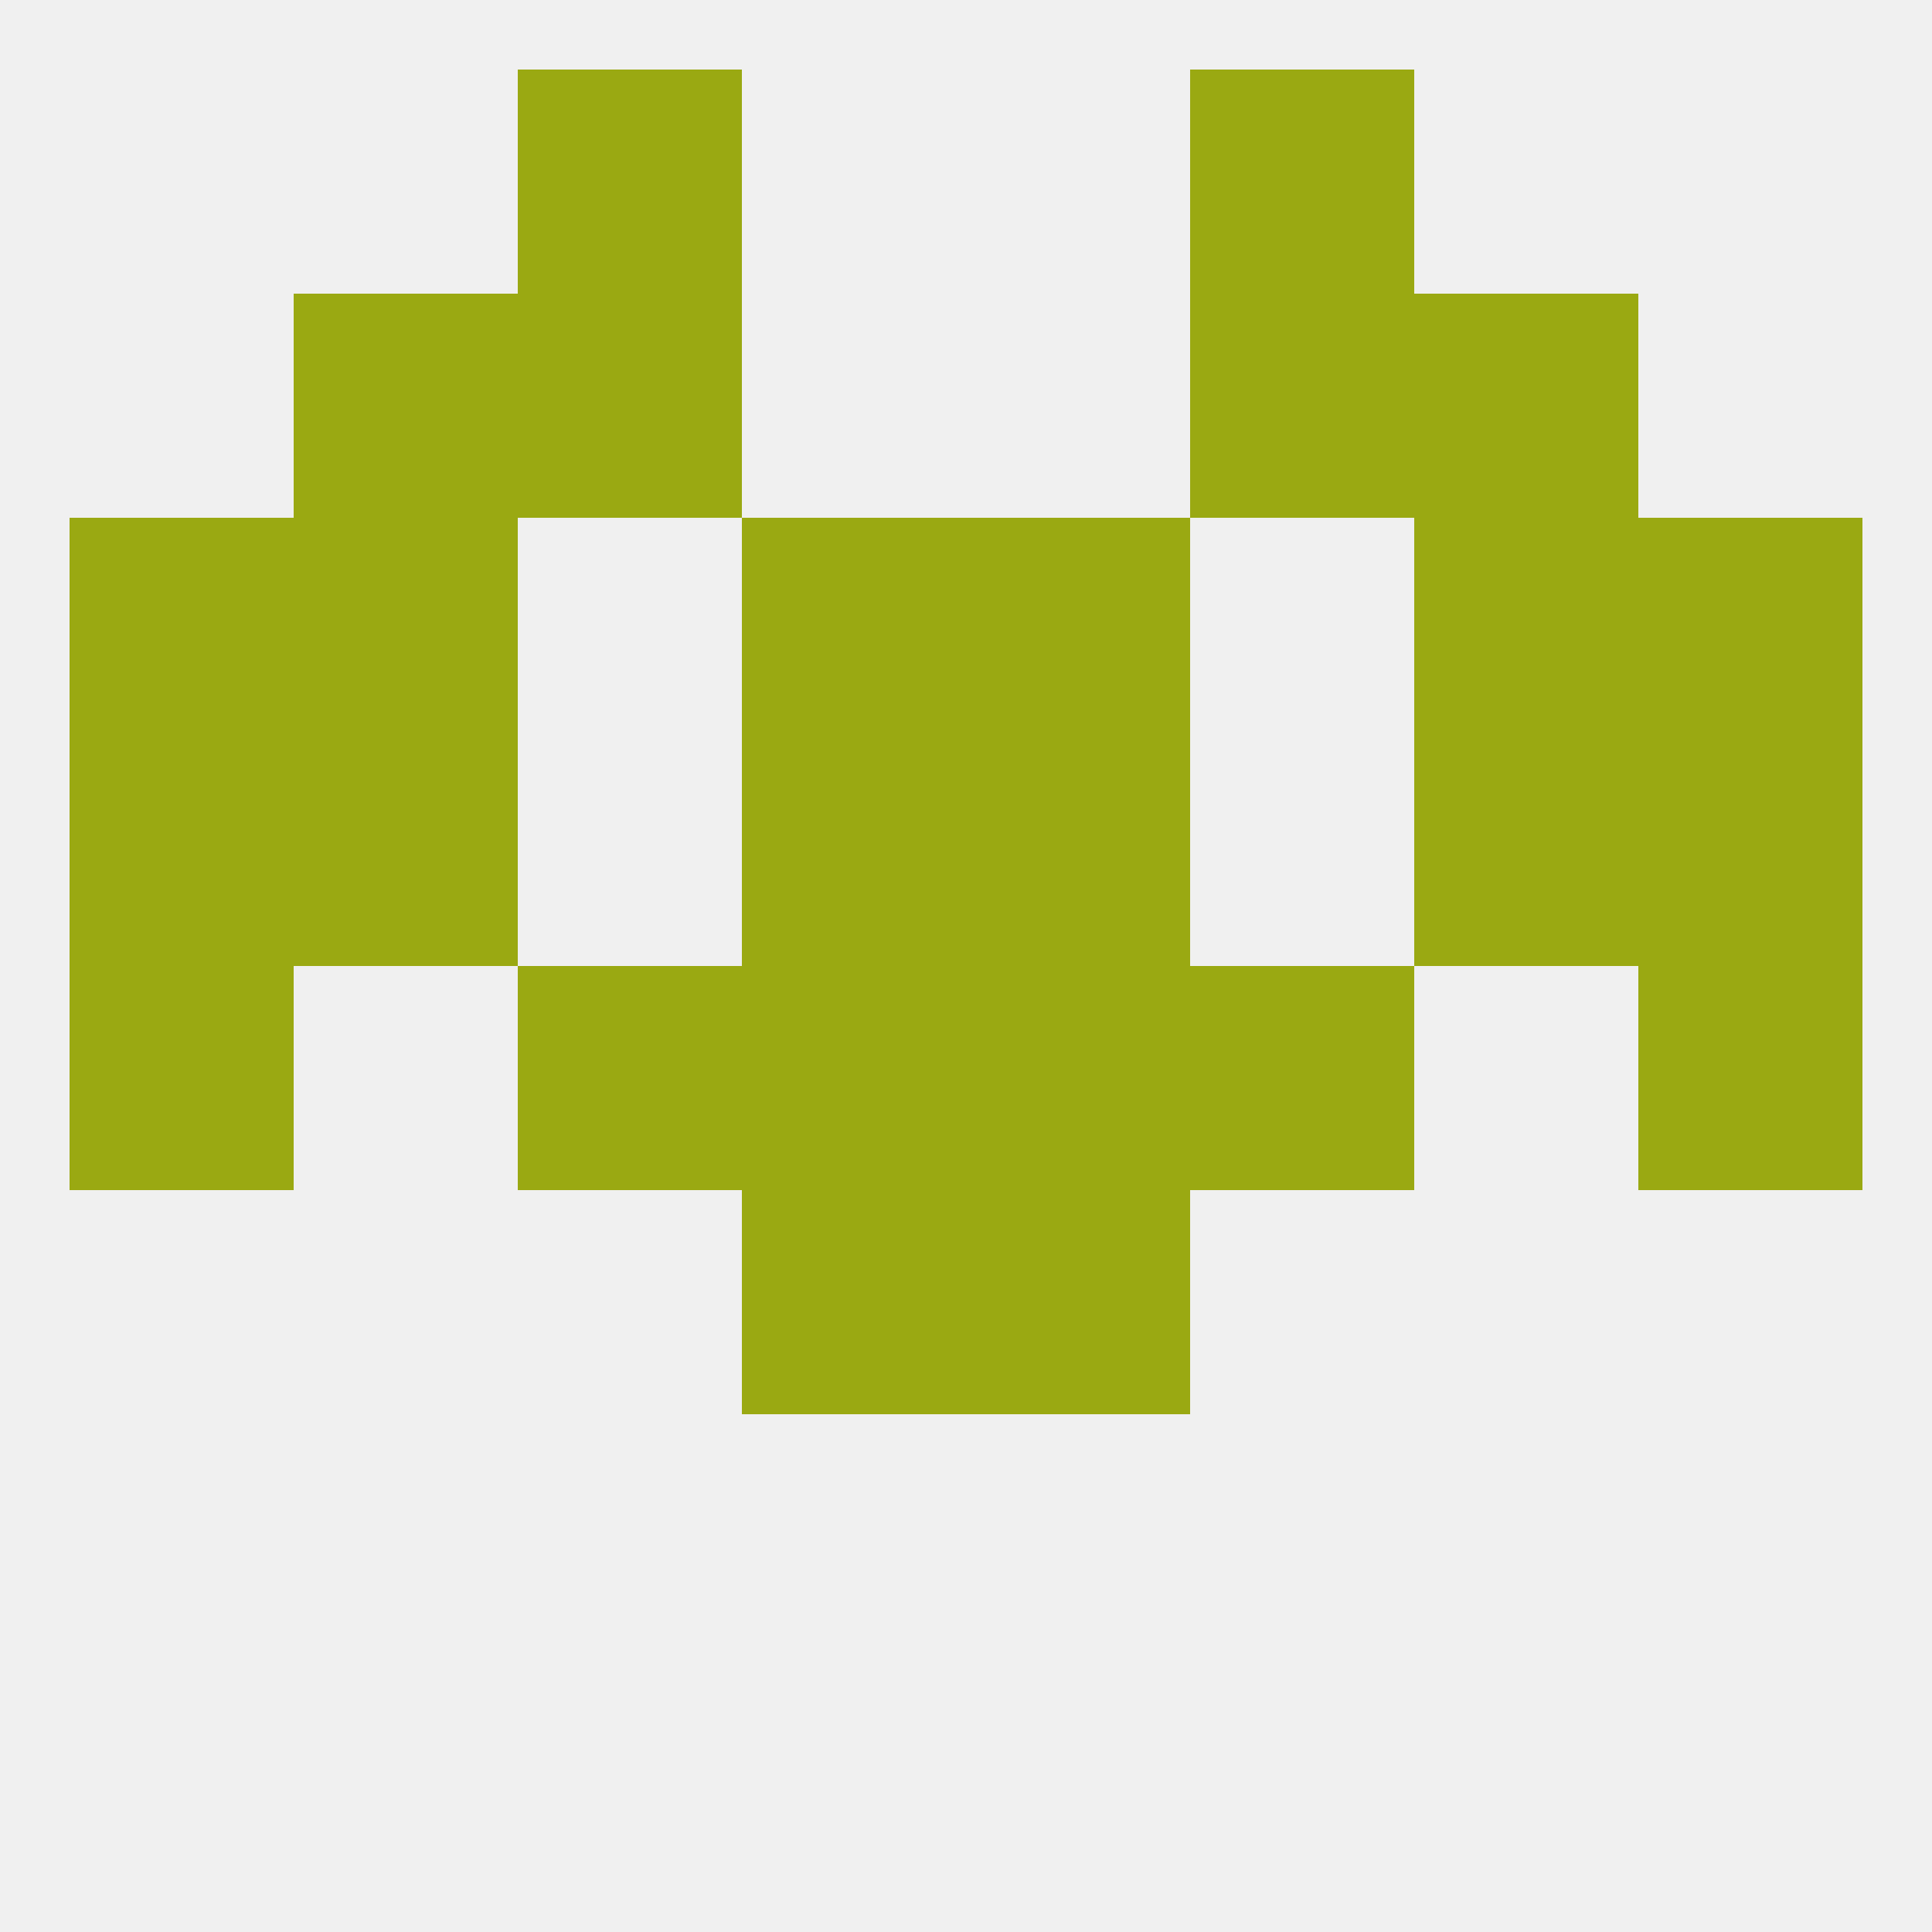
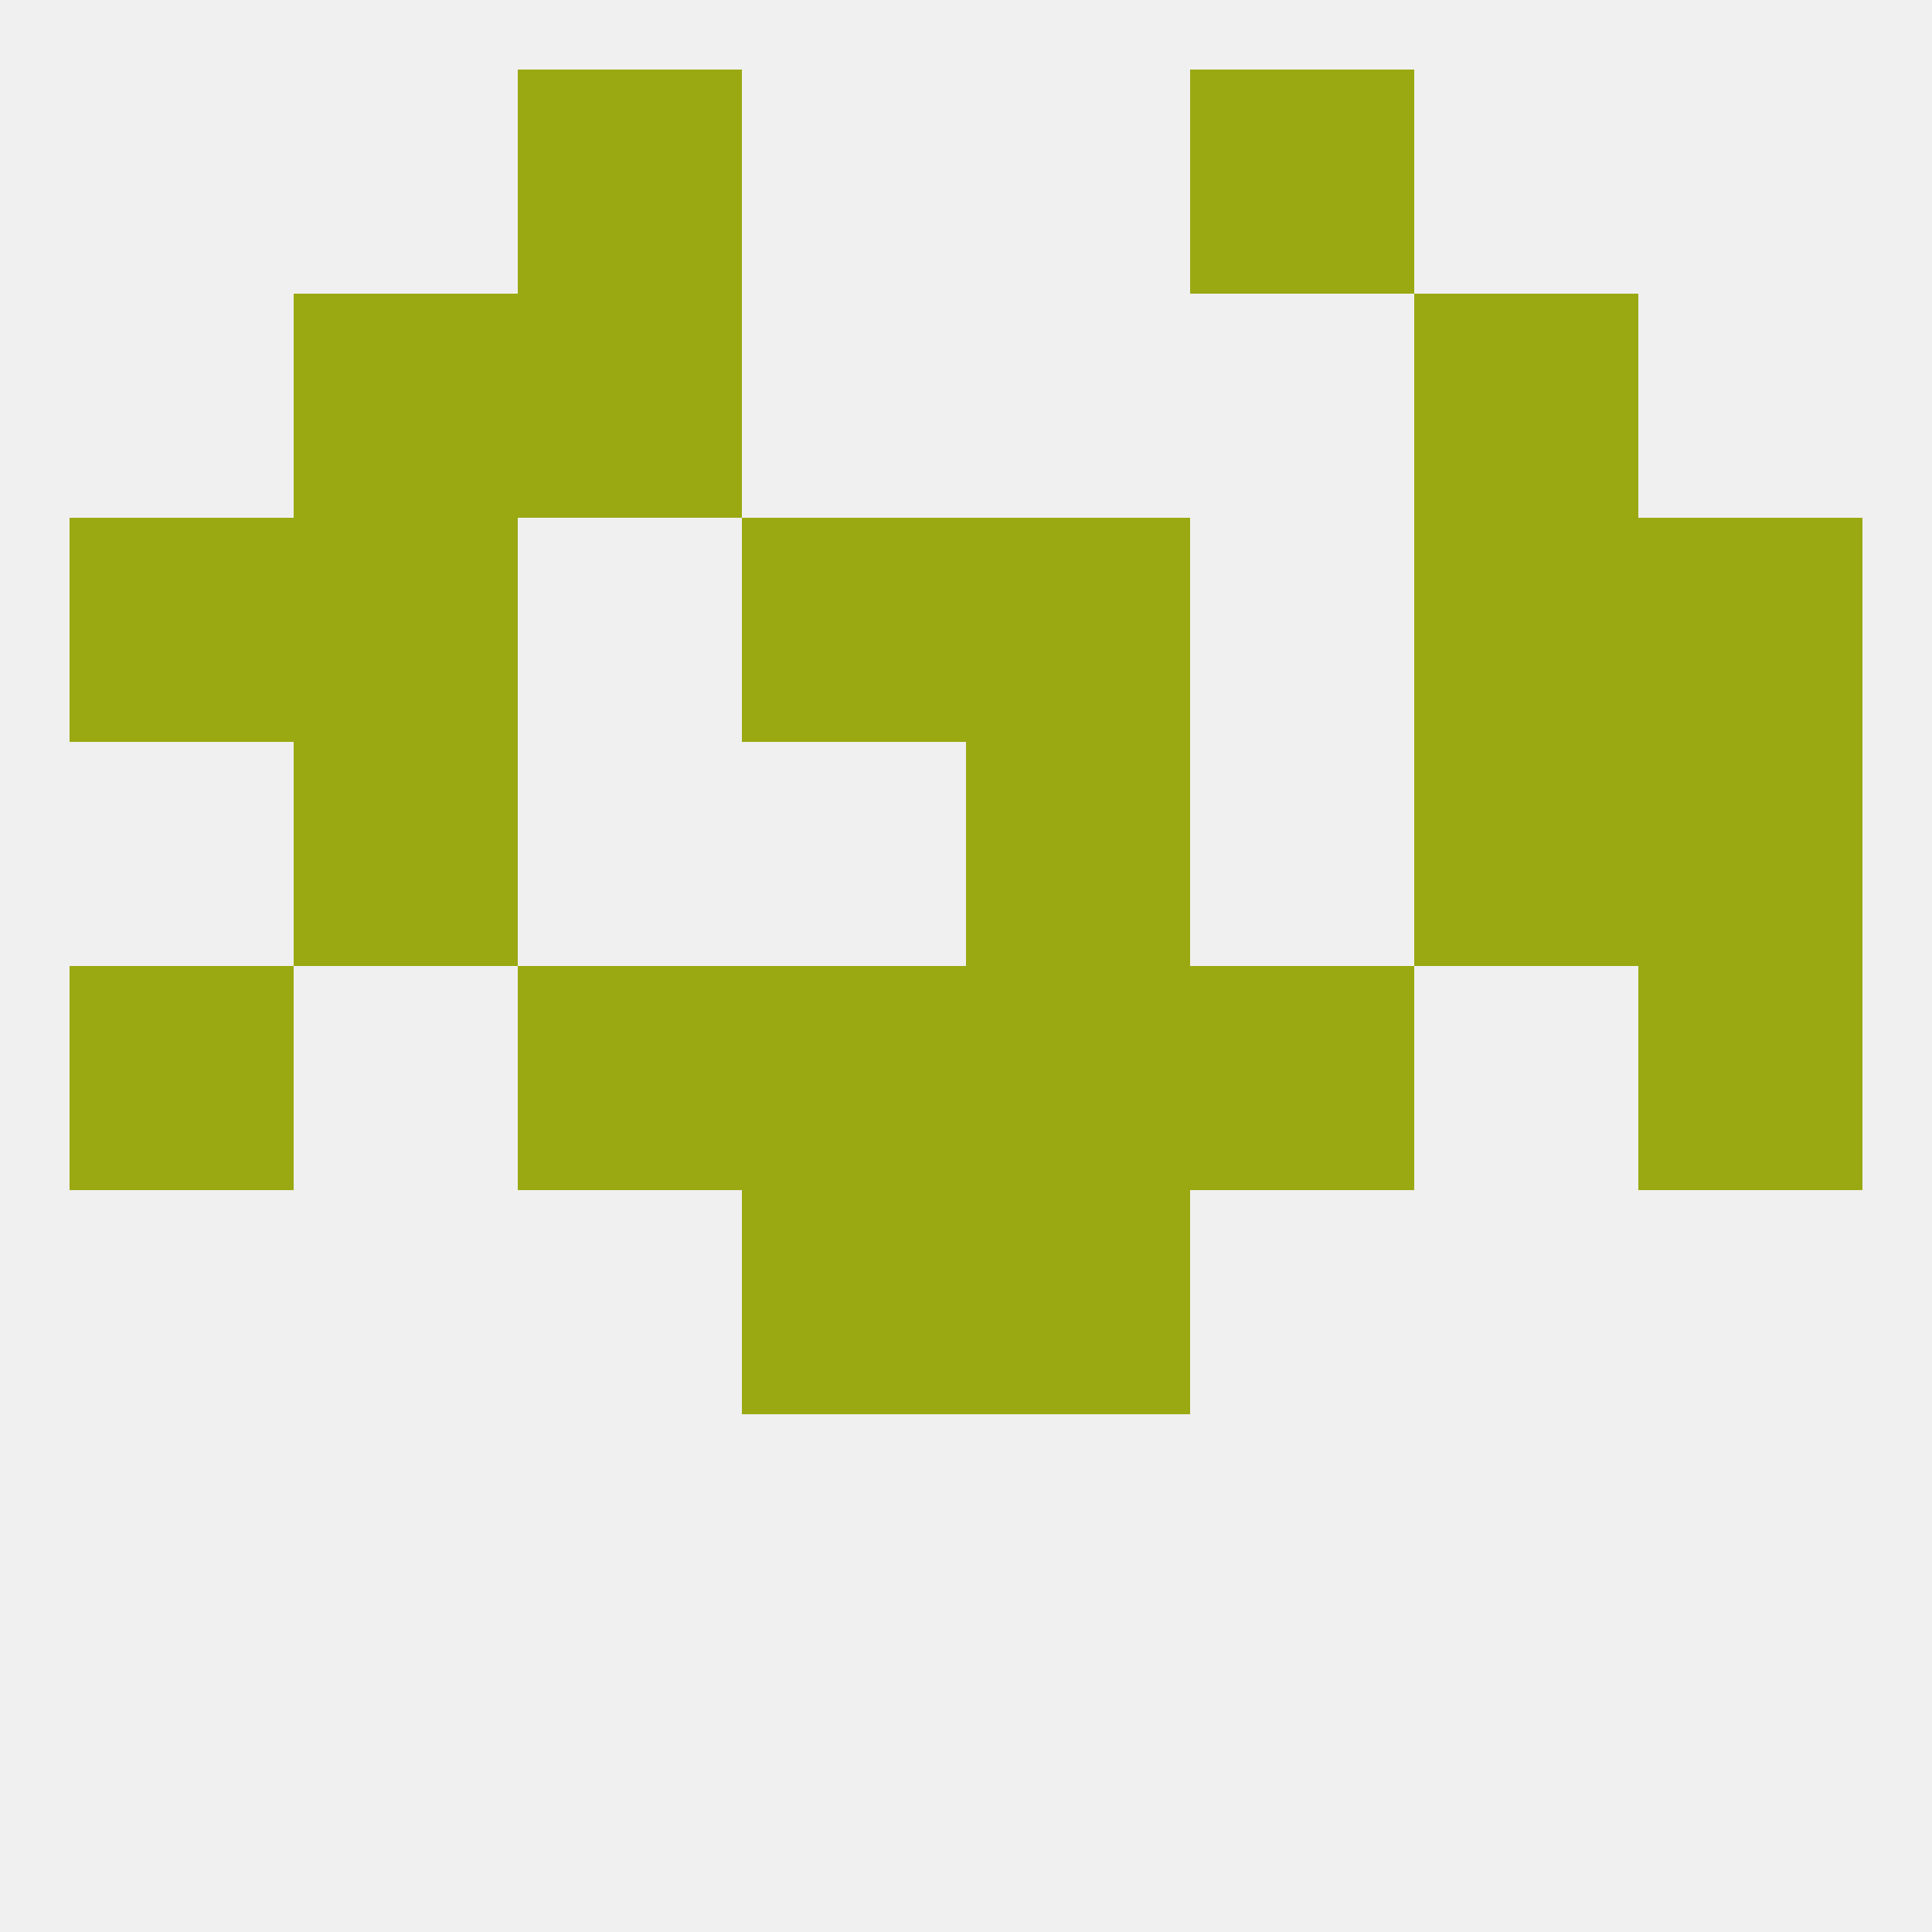
<svg xmlns="http://www.w3.org/2000/svg" version="1.1" baseprofile="full" width="250" height="250" viewBox="0 0 250 250">
  <rect width="100%" height="100%" fill="rgba(240,240,240,255)" />
  <rect x="96" y="125" width="29" height="29" fill="rgba(154,169,18,255)" />
  <rect x="125" y="125" width="29" height="29" fill="rgba(154,169,18,255)" />
  <rect x="9" y="125" width="29" height="29" fill="rgba(154,169,18,255)" />
  <rect x="212" y="125" width="29" height="29" fill="rgba(154,169,18,255)" />
  <rect x="67" y="125" width="29" height="29" fill="rgba(154,169,18,255)" />
  <rect x="154" y="125" width="29" height="29" fill="rgba(154,169,18,255)" />
-   <rect x="9" y="96" width="29" height="29" fill="rgba(154,169,18,255)" />
  <rect x="212" y="96" width="29" height="29" fill="rgba(154,169,18,255)" />
  <rect x="38" y="96" width="29" height="29" fill="rgba(154,169,18,255)" />
  <rect x="183" y="96" width="29" height="29" fill="rgba(154,169,18,255)" />
-   <rect x="96" y="96" width="29" height="29" fill="rgba(154,169,18,255)" />
  <rect x="125" y="96" width="29" height="29" fill="rgba(154,169,18,255)" />
  <rect x="96" y="154" width="29" height="29" fill="rgba(154,169,18,255)" />
  <rect x="125" y="154" width="29" height="29" fill="rgba(154,169,18,255)" />
  <rect x="9" y="67" width="29" height="29" fill="rgba(154,169,18,255)" />
  <rect x="212" y="67" width="29" height="29" fill="rgba(154,169,18,255)" />
  <rect x="38" y="67" width="29" height="29" fill="rgba(154,169,18,255)" />
  <rect x="183" y="67" width="29" height="29" fill="rgba(154,169,18,255)" />
  <rect x="96" y="67" width="29" height="29" fill="rgba(154,169,18,255)" />
  <rect x="125" y="67" width="29" height="29" fill="rgba(154,169,18,255)" />
  <rect x="183" y="38" width="29" height="29" fill="rgba(154,169,18,255)" />
  <rect x="67" y="38" width="29" height="29" fill="rgba(154,169,18,255)" />
-   <rect x="154" y="38" width="29" height="29" fill="rgba(154,169,18,255)" />
  <rect x="38" y="38" width="29" height="29" fill="rgba(154,169,18,255)" />
  <rect x="67" y="9" width="29" height="29" fill="rgba(154,169,18,255)" />
  <rect x="154" y="9" width="29" height="29" fill="rgba(154,169,18,255)" />
</svg>